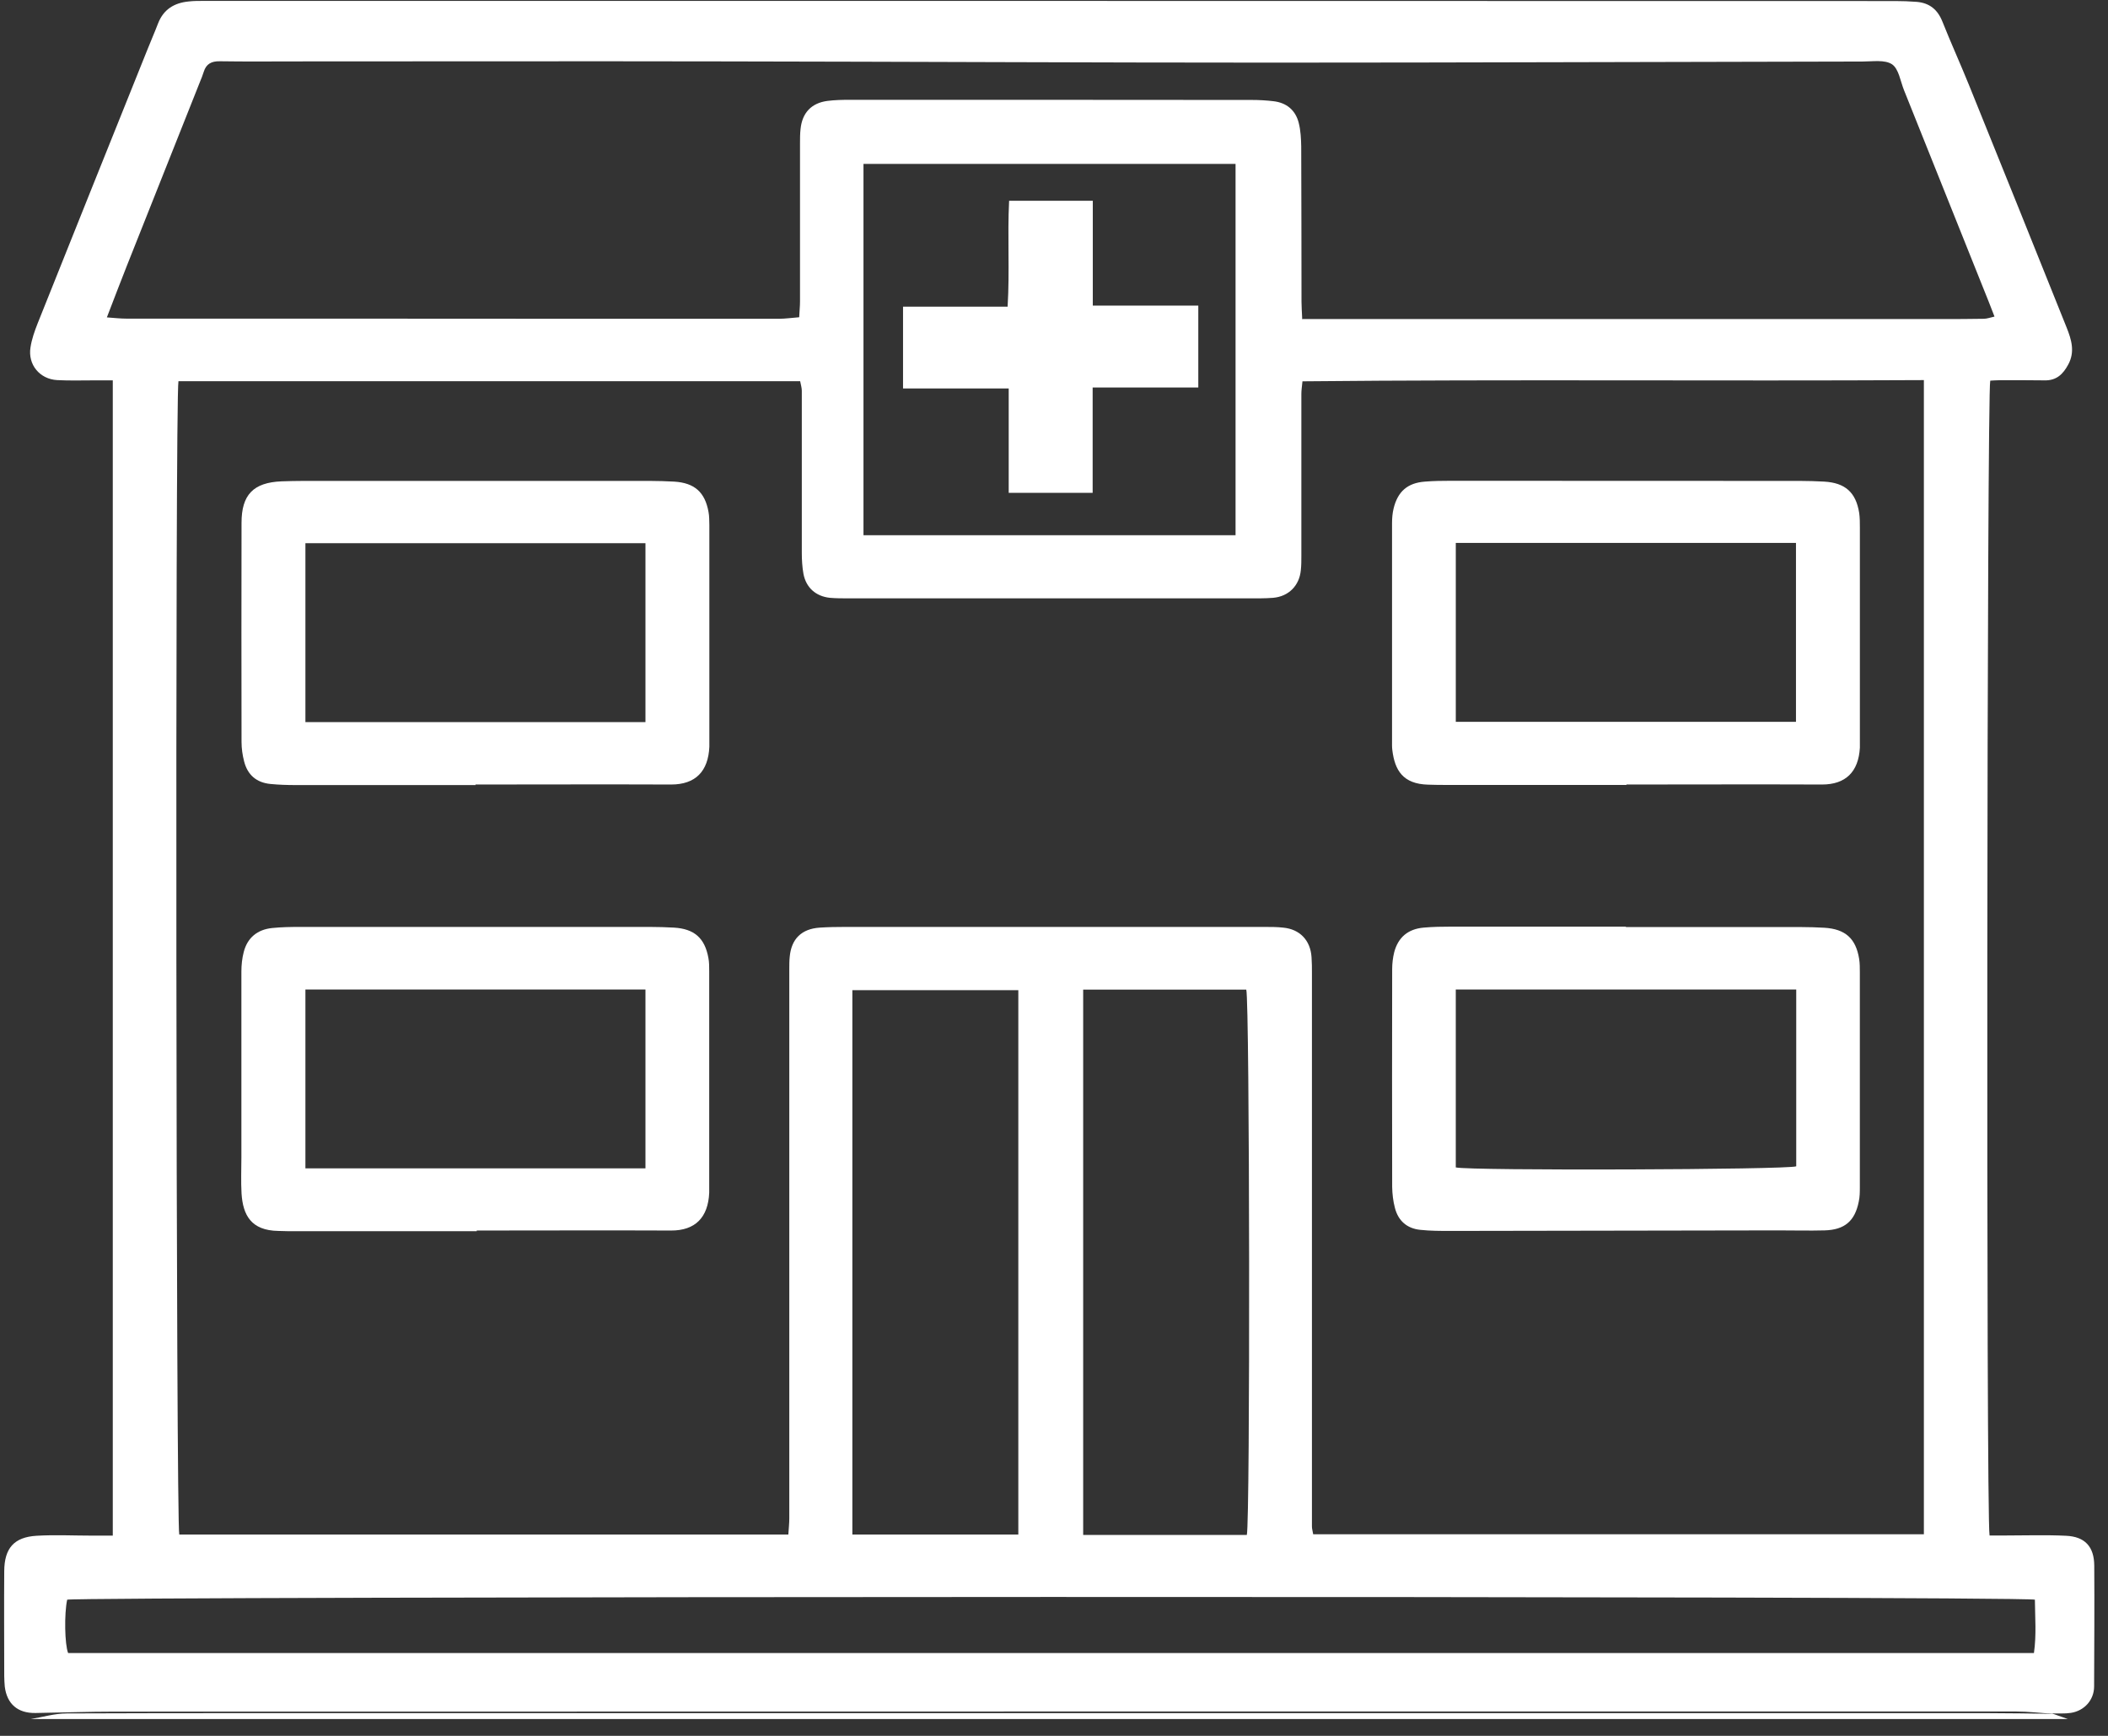
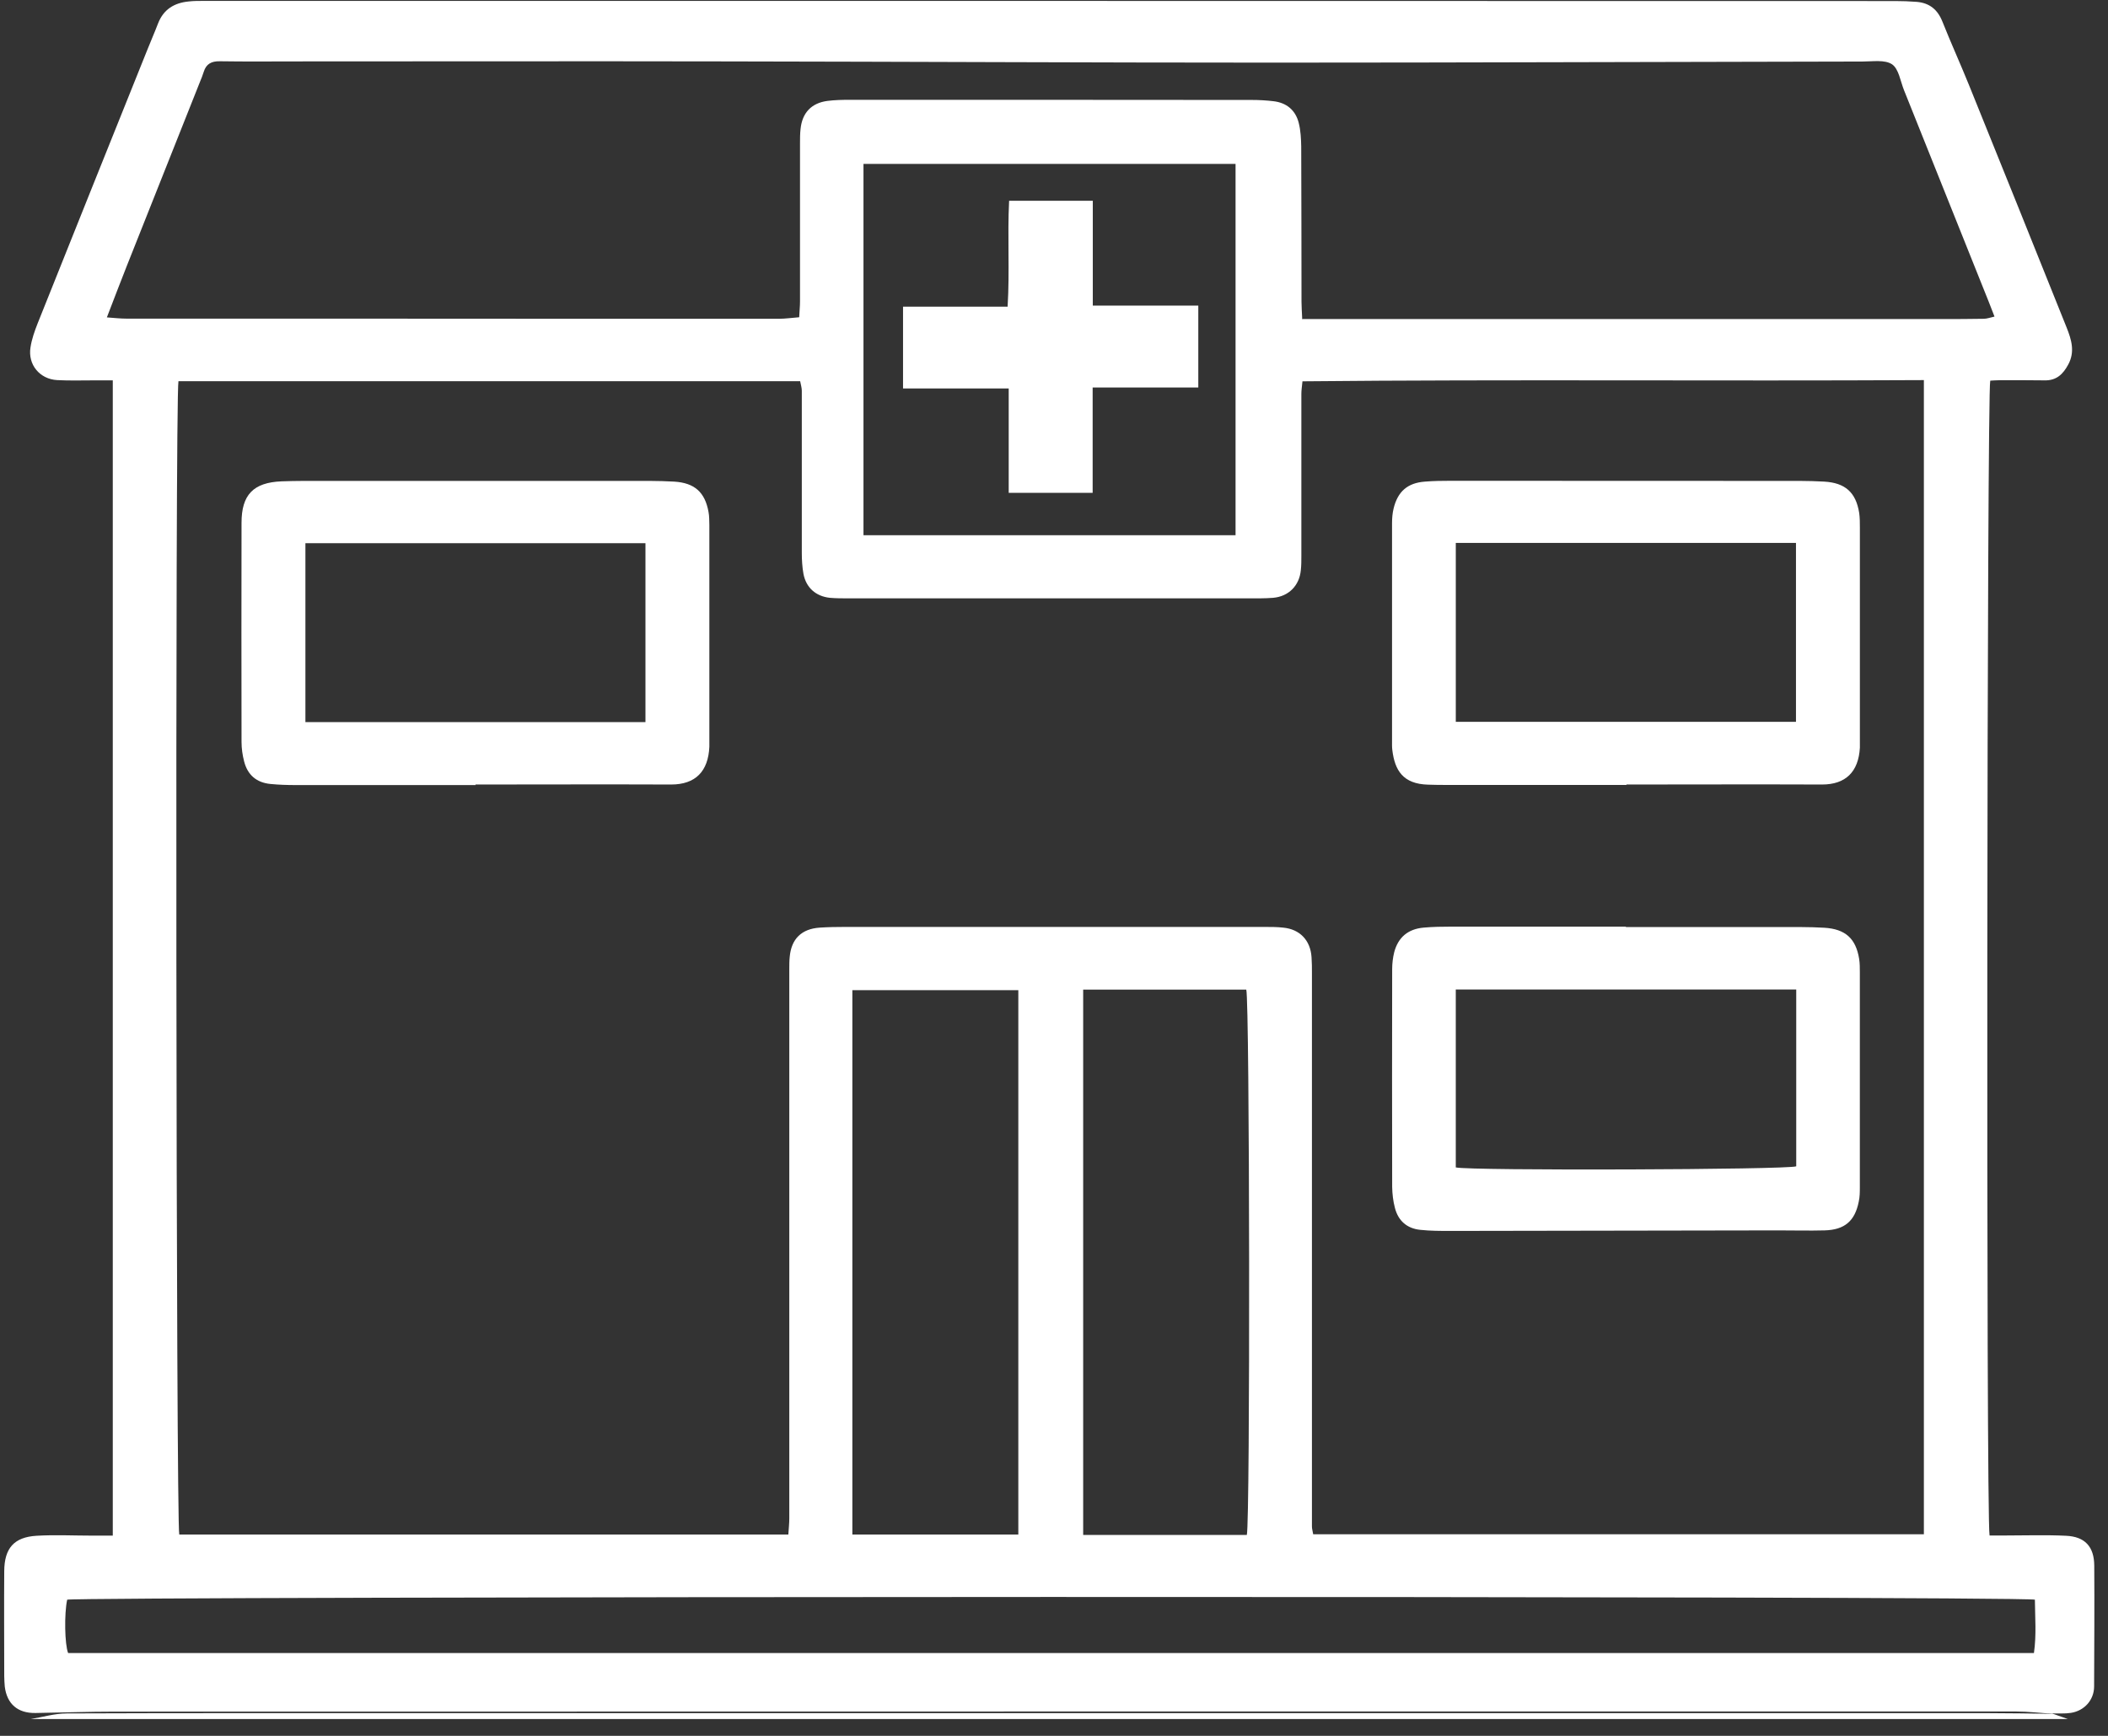
<svg xmlns="http://www.w3.org/2000/svg" width="119" height="98" viewBox="0 0 119 98" fill="none">
  <rect x="0" y="0" width="119" height="98" fill="#333333" stroke="none" />
  <g clip-path="url(#clip0_930_2658)">
    <path d="M115.858 96.741C116.153 96.842 116.44 96.951 116.735 97.051H1.729C2.411 96.943 3.086 96.734 3.768 96.734C10.059 96.71 16.341 96.718 22.631 96.718C52.515 96.718 82.399 96.718 112.283 96.718C113.485 96.718 114.679 96.741 115.882 96.757L115.858 96.741Z" fill="white" />
    <path d="M115.889 96.757C115.191 96.71 114.493 96.625 113.795 96.625C78.032 96.625 42.261 96.625 6.498 96.633C5.002 96.633 3.497 96.687 2 96.71C1.007 96.726 0.394 96.207 0.27 95.223C0.247 95.03 0.247 94.82 0.239 94.627C0.239 92.652 0.224 90.677 0.239 88.702C0.247 87.409 0.79 86.781 2.062 86.704C3.109 86.642 4.164 86.696 5.211 86.696C5.583 86.696 5.948 86.696 6.367 86.696V21.474C6.01 21.474 5.669 21.474 5.327 21.474C4.629 21.474 3.923 21.497 3.225 21.459C2.24 21.404 1.566 20.584 1.721 19.615C1.791 19.151 1.953 18.694 2.124 18.26C4.179 13.117 6.242 7.974 8.306 2.839C8.507 2.328 8.732 1.825 8.926 1.314C9.236 0.524 9.841 0.16 10.656 0.082C10.927 0.051 11.206 0.051 11.478 0.051C43.316 0.051 75.162 0.051 107.001 0.059C107.404 0.059 107.8 0.074 108.203 0.105C108.924 0.167 109.382 0.539 109.653 1.221C110.134 2.429 110.669 3.606 111.158 4.814C113.004 9.369 114.834 13.93 116.665 18.492C116.936 19.174 117.146 19.855 116.758 20.576C116.463 21.126 116.091 21.49 115.416 21.474C114.563 21.459 113.71 21.466 112.864 21.466C112.694 21.466 112.515 21.482 112.353 21.49C112.166 22.024 112.112 85.712 112.314 86.688C112.608 86.688 112.926 86.688 113.244 86.688C114.369 86.688 115.501 86.649 116.626 86.704C117.696 86.75 118.216 87.316 118.224 88.384C118.239 90.661 118.224 92.931 118.216 95.208C118.216 95.975 117.665 96.586 116.905 96.703C116.564 96.757 116.207 96.726 115.858 96.734L115.881 96.749L115.889 96.757ZM44.503 86.634C44.526 86.262 44.557 85.991 44.557 85.728C44.557 75.38 44.557 65.033 44.557 54.693C44.557 54.468 44.557 54.244 44.581 54.019C44.673 53.005 45.248 52.439 46.279 52.37C46.752 52.339 47.233 52.331 47.706 52.331C55.602 52.331 63.49 52.331 71.385 52.331C71.734 52.331 72.091 52.331 72.432 52.37C73.371 52.455 73.976 53.082 74.038 54.035C74.061 54.337 74.061 54.631 74.061 54.933C74.061 65.35 74.061 75.775 74.061 86.192C74.061 86.309 74.1 86.425 74.131 86.618H108.606V21.459C96.895 21.521 85.23 21.412 73.526 21.528C73.495 21.846 73.464 22.04 73.464 22.233C73.464 25.285 73.464 28.329 73.464 31.38C73.464 31.651 73.464 31.93 73.433 32.201C73.347 33.069 72.743 33.673 71.874 33.75C71.401 33.789 70.92 33.781 70.447 33.781C62.931 33.781 55.416 33.781 47.9 33.781C47.551 33.781 47.194 33.781 46.845 33.75C46.054 33.665 45.503 33.177 45.356 32.395C45.286 32.008 45.263 31.597 45.263 31.202C45.263 28.151 45.263 25.107 45.263 22.055C45.263 21.892 45.209 21.73 45.17 21.521H10.074C9.88 22.535 9.942 86.154 10.12 86.634H44.503ZM73.495 18.012C73.875 18.012 74.146 18.012 74.418 18.012C86.137 18.012 97.864 18.012 109.584 18.012C110.382 18.012 111.189 18.012 111.988 17.997C112.166 17.997 112.353 17.927 112.593 17.873C112.461 17.54 112.368 17.284 112.267 17.036C110.669 13.055 109.079 9.066 107.482 5.085C107.28 4.582 107.187 3.885 106.807 3.629C106.396 3.358 105.706 3.474 105.139 3.474C94.017 3.49 82.895 3.536 71.773 3.536C61.458 3.536 51.134 3.482 40.819 3.467C32.83 3.451 24.841 3.467 16.845 3.467C15.364 3.467 13.89 3.482 12.409 3.459C11.935 3.451 11.641 3.606 11.501 4.055C11.439 4.249 11.369 4.435 11.292 4.613C9.919 8.067 8.546 11.522 7.173 14.976C6.801 15.921 6.436 16.866 6.033 17.919C6.467 17.95 6.801 17.989 7.142 17.989C16.186 17.989 25.229 17.989 34.273 17.997C37.507 17.997 40.733 17.997 43.968 17.997C44.332 17.997 44.697 17.942 45.116 17.911C45.131 17.563 45.162 17.292 45.162 17.021C45.162 14.047 45.162 11.072 45.162 8.098C45.162 7.827 45.162 7.548 45.193 7.277C45.286 6.371 45.806 5.814 46.713 5.697C47.132 5.643 47.559 5.635 47.985 5.635C55.547 5.635 63.117 5.635 70.679 5.643C71.083 5.643 71.478 5.666 71.882 5.713C72.634 5.798 73.138 6.224 73.317 6.944C73.425 7.37 73.448 7.835 73.456 8.276C73.472 11.196 73.464 14.124 73.472 17.044C73.472 17.315 73.495 17.578 73.51 17.981L73.495 18.012ZM114.881 90.313C113.981 90.088 4.35 90.127 3.792 90.313C3.621 91.111 3.652 92.838 3.846 93.326H114.819C114.966 92.303 114.881 91.32 114.873 90.313H114.881ZM48.745 9.252V30.218H69.749V9.252H48.745ZM48.117 86.634H57.486V55.901H48.117V86.634ZM70.385 86.657C70.579 85.929 70.548 56.474 70.354 55.87H61.147V86.657H70.385Z" fill="white" />
    <path d="M26.835 44.322C23.454 44.322 20.072 44.322 16.691 44.322C16.218 44.322 15.737 44.307 15.264 44.26C14.48 44.183 13.976 43.749 13.782 42.99C13.689 42.634 13.635 42.254 13.635 41.883C13.627 37.762 13.627 33.642 13.635 29.514C13.635 27.934 14.302 27.237 15.899 27.175C16.698 27.144 17.505 27.151 18.304 27.151C24.439 27.151 30.574 27.151 36.709 27.151C37.159 27.151 37.609 27.167 38.058 27.19C39.199 27.26 39.796 27.779 39.997 28.902C40.044 29.142 40.036 29.398 40.044 29.645C40.044 33.719 40.044 37.785 40.044 41.859C40.044 41.96 40.044 42.061 40.044 42.161C39.982 43.548 39.261 44.291 37.888 44.291C34.204 44.276 30.527 44.291 26.843 44.291C26.843 44.307 26.843 44.315 26.843 44.33L26.835 44.322ZM36.437 30.668H17.241V40.767H36.437V30.668Z" fill="white" />
    <path d="M91.807 44.315C88.449 44.315 85.098 44.315 81.74 44.315C81.368 44.315 80.988 44.315 80.615 44.299C79.196 44.26 78.738 43.486 78.599 42.347C78.576 42.177 78.583 41.999 78.583 41.821C78.583 37.723 78.583 33.626 78.583 29.529C78.583 29.258 78.606 28.979 78.669 28.716C78.901 27.748 79.46 27.26 80.445 27.19C80.918 27.151 81.399 27.144 81.872 27.144C88.457 27.144 95.049 27.144 101.634 27.151C102.084 27.151 102.534 27.167 102.984 27.19C104.163 27.26 104.768 27.794 104.954 28.956C104.993 29.227 104.993 29.506 104.993 29.777C104.993 33.773 104.993 37.77 104.993 41.766C104.993 41.913 104.993 42.068 104.993 42.216C104.915 43.579 104.186 44.291 102.86 44.291C99.175 44.276 95.499 44.291 91.815 44.291C91.815 44.299 91.815 44.315 91.815 44.322L91.807 44.315ZM82.182 40.752H101.386V30.652H82.182V40.752Z" fill="white" />
-     <path d="M26.913 69.51C23.531 69.51 20.15 69.51 16.768 69.51C16.419 69.51 16.07 69.51 15.713 69.494C14.17 69.471 13.712 68.596 13.635 67.372C13.596 66.698 13.627 66.024 13.627 65.35C13.627 61.85 13.627 58.356 13.627 54.856C13.627 54.484 13.666 54.104 13.759 53.748C13.968 52.935 14.534 52.478 15.364 52.393C15.884 52.339 16.411 52.331 16.939 52.331C23.524 52.331 30.108 52.331 36.701 52.331C37.151 52.331 37.601 52.346 38.051 52.37C39.191 52.439 39.788 52.958 39.99 54.081C40.036 54.321 40.036 54.577 40.036 54.825C40.036 58.899 40.036 62.965 40.036 67.039C40.036 67.139 40.036 67.24 40.036 67.341C39.974 68.735 39.245 69.478 37.88 69.471C34.227 69.455 30.566 69.471 26.913 69.471C26.913 69.478 26.913 69.494 26.913 69.502V69.51ZM36.437 55.863H17.241V65.962H36.437V55.863Z" fill="white" />
    <path d="M91.783 52.339C95.087 52.339 98.399 52.339 101.703 52.339C102.129 52.339 102.556 52.354 102.982 52.377C104.169 52.447 104.766 52.981 104.952 54.135C104.991 54.383 104.991 54.631 104.991 54.879C104.991 58.93 104.991 62.973 104.991 67.023C104.991 67.294 104.991 67.573 104.929 67.844C104.712 68.936 104.13 69.432 103.006 69.463C102.129 69.486 101.253 69.463 100.376 69.463C94.218 69.471 88.052 69.486 81.894 69.494C81.32 69.494 80.738 69.494 80.172 69.432C79.427 69.355 78.931 68.921 78.745 68.193C78.644 67.813 78.598 67.403 78.59 67.008C78.582 62.911 78.582 58.813 78.59 54.716C78.59 54.399 78.629 54.066 78.706 53.756C78.931 52.912 79.49 52.447 80.366 52.37C80.886 52.323 81.413 52.315 81.94 52.315C85.221 52.315 88.502 52.315 91.783 52.315V52.339ZM101.4 55.863H82.181V65.908C82.964 66.102 100.919 66.04 101.4 65.846V55.863Z" fill="white" />
    <path d="M61.69 11.344V17.253H67.646V21.877H61.682V27.825H56.943V21.931H50.978V17.315H56.881C57.005 15.294 56.865 13.334 56.966 11.336H61.697L61.69 11.344Z" fill="white" />
  </g>
  <defs>
    <clipPath id="clip0_930_2658">
      <rect width="118" height="97" fill="white" transform="translate(0.232 0.051)" />
    </clipPath>
  </defs>
</svg>